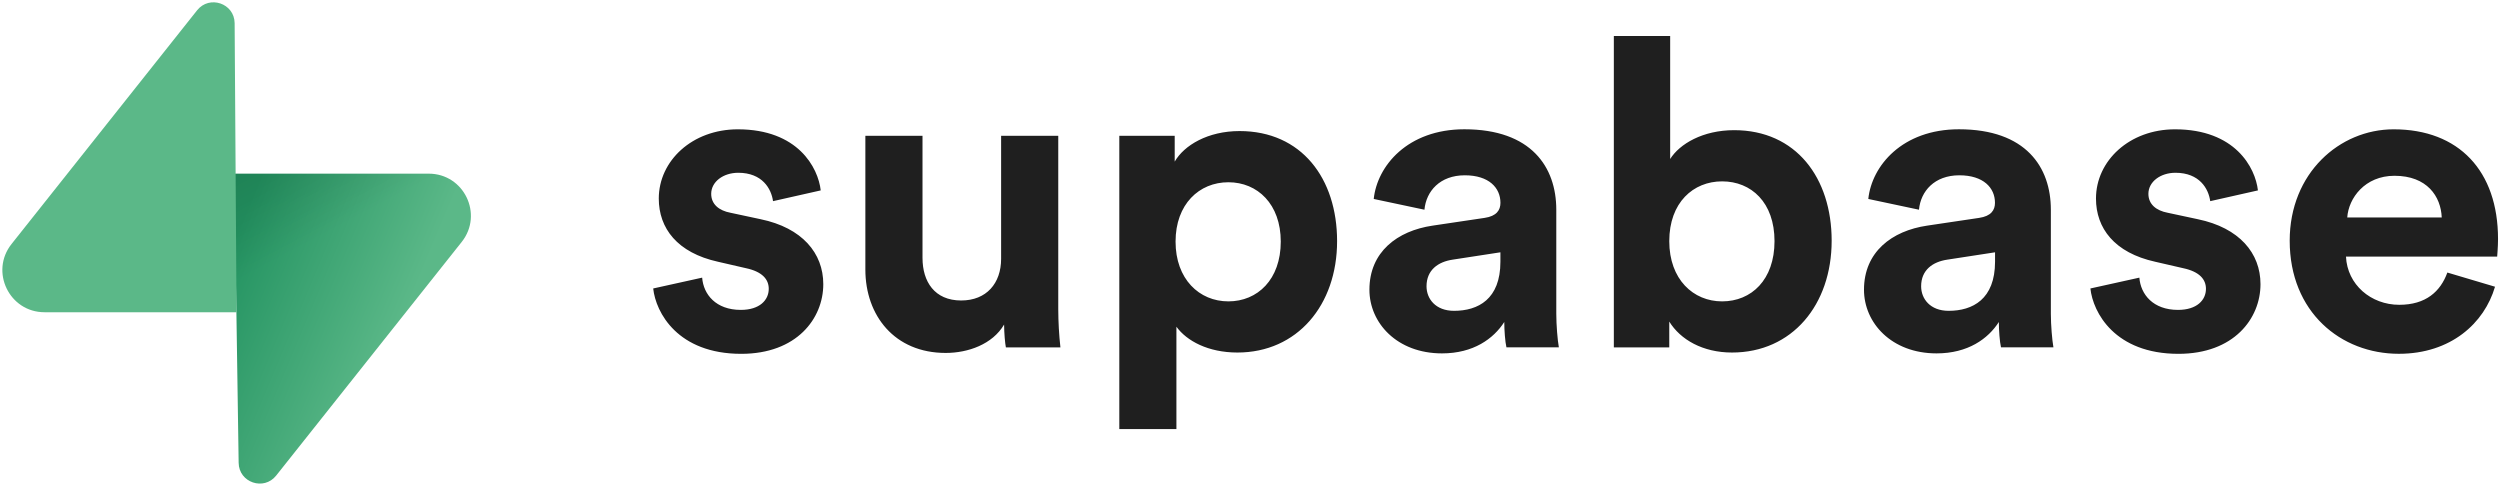
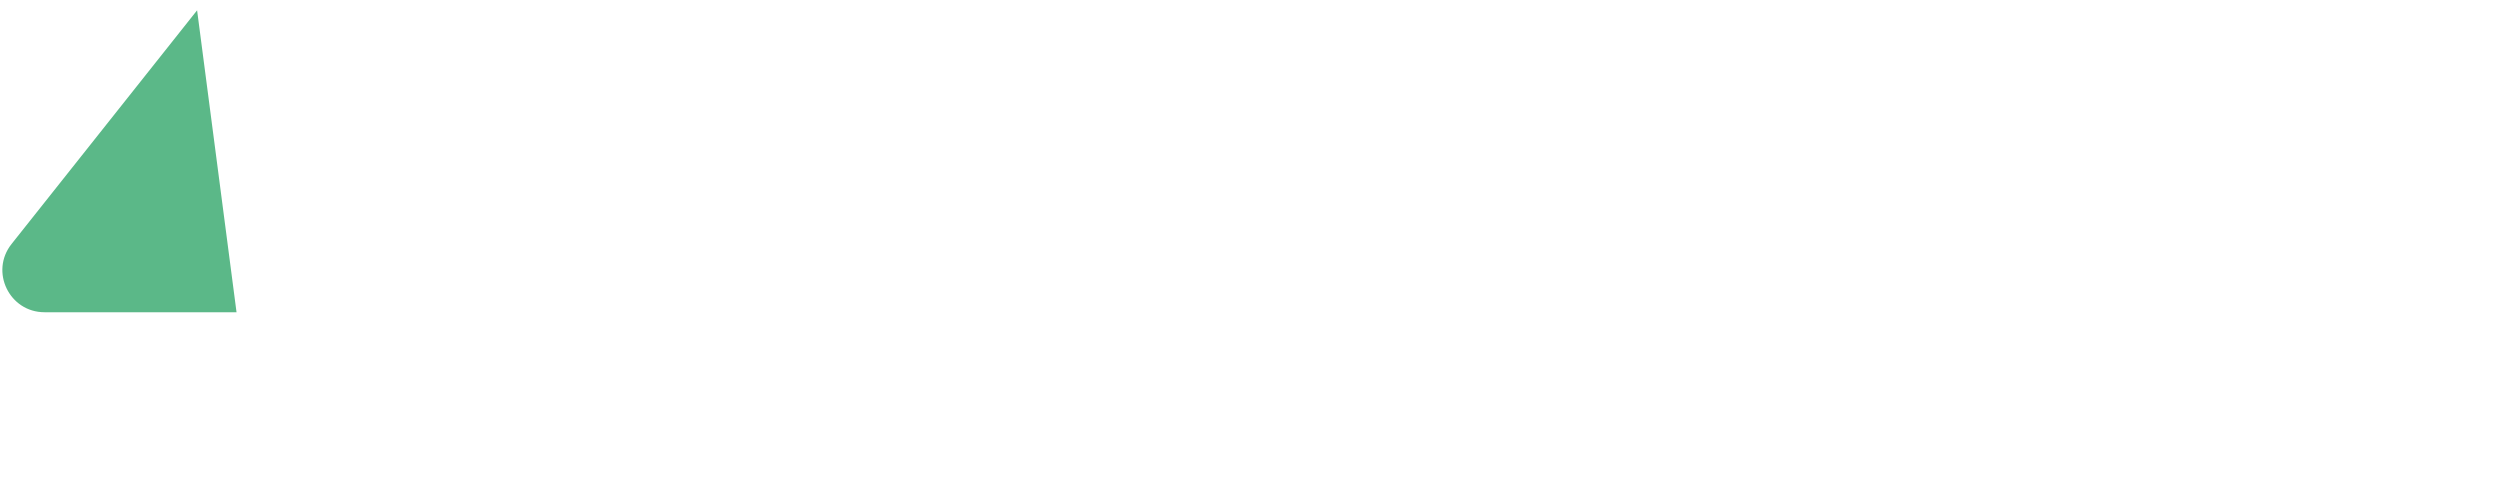
<svg xmlns="http://www.w3.org/2000/svg" width="672" height="130" viewBox="0 0 672 130" fill="none">
-   <path d="M316.22 115.34V87.82C318.99 91.64 324.76 94.76 332.62 94.76C348.67 94.76 359.41 82.04 359.41 64.82C359.41 47.94 349.83 35.23 333.2 35.23C324.66 35.23 318.3 39.05 315.76 43.44V36.5H300.87V115.34H316.22ZM175.58 77.54C176.27 84.01 182.16 95.11 199.25 95.11C214.15 95.11 221.3 85.63 221.3 76.38C221.3 68.06 215.64 61.24 204.44 58.92L196.36 57.19C193.24 56.61 191.17 54.88 191.17 52.1C191.17 48.86 194.4 46.44 198.44 46.44C204.9 46.44 207.33 50.72 207.79 54.07L220.61 51.18C219.92 45.05 214.49 34.76 198.33 34.76C186.09 34.76 177.08 43.2 177.08 53.37C177.08 61.35 182.04 67.94 193.01 70.36L200.52 72.09C204.91 73.02 206.64 75.1 206.64 77.64C206.64 80.65 204.21 83.3 199.13 83.3C192.43 83.3 189.08 79.14 188.74 74.63C188.75 74.65 175.58 77.54 175.58 77.54ZM561.9 77.54C562.59 84.01 568.48 95.11 585.57 95.11C600.47 95.11 607.62 85.63 607.62 76.38C607.62 68.06 601.96 61.24 590.76 58.92L582.68 57.19C579.56 56.61 577.49 54.88 577.49 52.1C577.49 48.86 580.72 46.44 584.76 46.44C591.23 46.44 593.65 50.72 594.11 54.07L606.93 51.18C606.24 45.05 600.81 34.76 584.64 34.76C572.4 34.76 563.4 43.2 563.4 53.37C563.4 61.35 568.36 67.94 579.33 70.36L586.84 72.09C591.23 73.02 592.96 75.1 592.96 77.64C592.96 80.65 590.54 83.3 585.45 83.3C578.75 83.3 575.41 79.14 575.06 74.63C575.06 74.65 561.9 77.54 561.9 77.54ZM657.85 73.26C656 78.35 652.08 81.93 644.92 81.93C637.3 81.93 630.95 76.5 630.6 68.98H671.24C671.24 68.75 671.47 66.44 671.47 64.24C671.47 45.97 660.96 34.76 643.41 34.76C628.86 34.76 615.47 46.55 615.47 64.7C615.47 83.89 629.21 95.1 644.8 95.1C658.77 95.1 667.78 86.89 670.66 77.07C670.66 77.08 657.85 73.26 657.85 73.26ZM368.1 77.88C368.1 86.78 375.49 94.99 387.61 94.99C396.04 94.99 401.46 91.06 404.35 86.55C404.35 88.75 404.58 91.87 404.93 93.37H419.02C418.67 91.41 418.33 87.36 418.33 84.35V56.37C418.33 44.93 411.63 34.75 393.62 34.75C378.38 34.75 370.18 44.58 369.26 53.48L382.89 56.37C383.35 51.4 387.05 47.12 393.74 47.12C400.21 47.12 403.32 50.47 403.32 54.52C403.32 56.48 402.28 58.1 399.05 58.57L385.08 60.65C375.6 62.05 368.1 67.71 368.1 77.88ZM501.04 77.88C501.04 86.78 508.43 94.99 520.55 94.99C528.98 94.99 534.41 91.06 537.29 86.55C537.29 88.75 537.52 91.87 537.87 93.37H551.96C551.61 91.41 551.27 87.36 551.27 84.35V56.37C551.27 44.93 544.57 34.75 526.56 34.75C511.32 34.75 503.12 44.58 502.2 53.48L515.82 56.37C516.28 51.4 519.98 47.12 526.67 47.12C533.14 47.12 536.25 50.47 536.25 54.52C536.25 56.48 535.21 58.1 531.98 58.57L518.01 60.65C508.54 62.05 501.04 67.71 501.04 77.88ZM270.38 93.38H285.04C284.66 89.96 284.47 86.53 284.46 83.09V36.5H269.1V69.56C269.1 76.15 265.17 80.77 258.36 80.77C251.2 80.77 247.97 75.69 247.97 69.33V36.5H232.61V72.45C232.61 84.82 240.46 94.87 254.2 94.87C260.2 94.87 266.78 92.56 269.9 87.24C269.92 89.56 270.15 92.22 270.38 93.38ZM448.7 93.38V86.44C451.7 91.3 457.71 94.76 465.56 94.76C481.73 94.76 492.35 81.93 492.35 64.7C492.35 47.82 482.77 34.99 466.14 34.99C457.71 34.99 451.48 38.69 448.94 42.74V9.68H433.8V93.38H448.7ZM390.84 83.55C385.88 83.55 383.45 80.31 383.45 76.96C383.45 72.57 386.57 70.37 390.49 69.79L403.31 67.82V70.36C403.31 80.43 397.31 83.55 390.84 83.55ZM523.79 83.55C518.83 83.55 516.4 80.31 516.4 76.96C516.4 72.57 519.52 70.37 523.45 69.79L536.27 67.82V70.36C536.26 80.43 530.25 83.55 523.79 83.55ZM344.27 64.94C344.27 75.12 338.04 81.01 330.19 81.01C322.34 81.01 315.99 75 315.99 64.94C315.99 54.88 322.34 48.99 330.19 48.99C338.04 48.99 344.27 54.88 344.27 64.94ZM476.99 64.82C476.99 75.23 470.76 81.01 462.9 81.01C455.16 81.01 448.7 75.11 448.7 64.82C448.7 54.42 455.16 48.75 462.9 48.75C470.75 48.75 476.99 54.42 476.99 64.82ZM630.94 58.46C631.29 53.26 635.68 47.25 643.64 47.25C652.41 47.25 656.11 52.8 656.34 58.46H630.94Z" fill="#1F1F1F" />
-   <path d="M74.23 127.84C70.93 132 64.22 129.72 64.15 124.41L62.99 46.68H115.25C124.72 46.68 129.99 57.61 124.11 65.03L74.23 127.84Z" fill="url(#paint0_linear_132_760)" />
-   <path d="M74.23 127.84C70.93 132 64.22 129.72 64.15 124.41L62.99 46.68H115.25C124.72 46.68 129.99 57.61 124.11 65.03L74.23 127.84Z" fill="url(#paint1_linear_132_760)" />
-   <path d="M52.98 2.77C56.29 -1.39 62.99 0.89 63.07 6.2L63.58 83.93H11.97C2.5 83.93 -2.78 73 3.11 65.58L52.98 2.77Z" fill="#5BB888" />
+   <path d="M52.98 2.77L63.58 83.93H11.97C2.5 83.93 -2.78 73 3.11 65.58L52.98 2.77Z" fill="#5BB888" />
  <defs>
    <linearGradient id="paint0_linear_132_760" x1="58.771" y1="73.939" x2="105.22" y2="93.419" gradientUnits="userSpaceOnUse">
      <stop stop-color="#239361" />
      <stop offset="1" stop-color="#5BB888" />
    </linearGradient>
    <linearGradient id="paint1_linear_132_760" x1="60.988" y1="25.817" x2="82.172" y2="65.695" gradientUnits="userSpaceOnUse">
      <stop stop-color="#010202" stop-opacity="0.2" />
      <stop offset="1" stop-color="#010202" stop-opacity="0" />
    </linearGradient>
  </defs>
</svg>